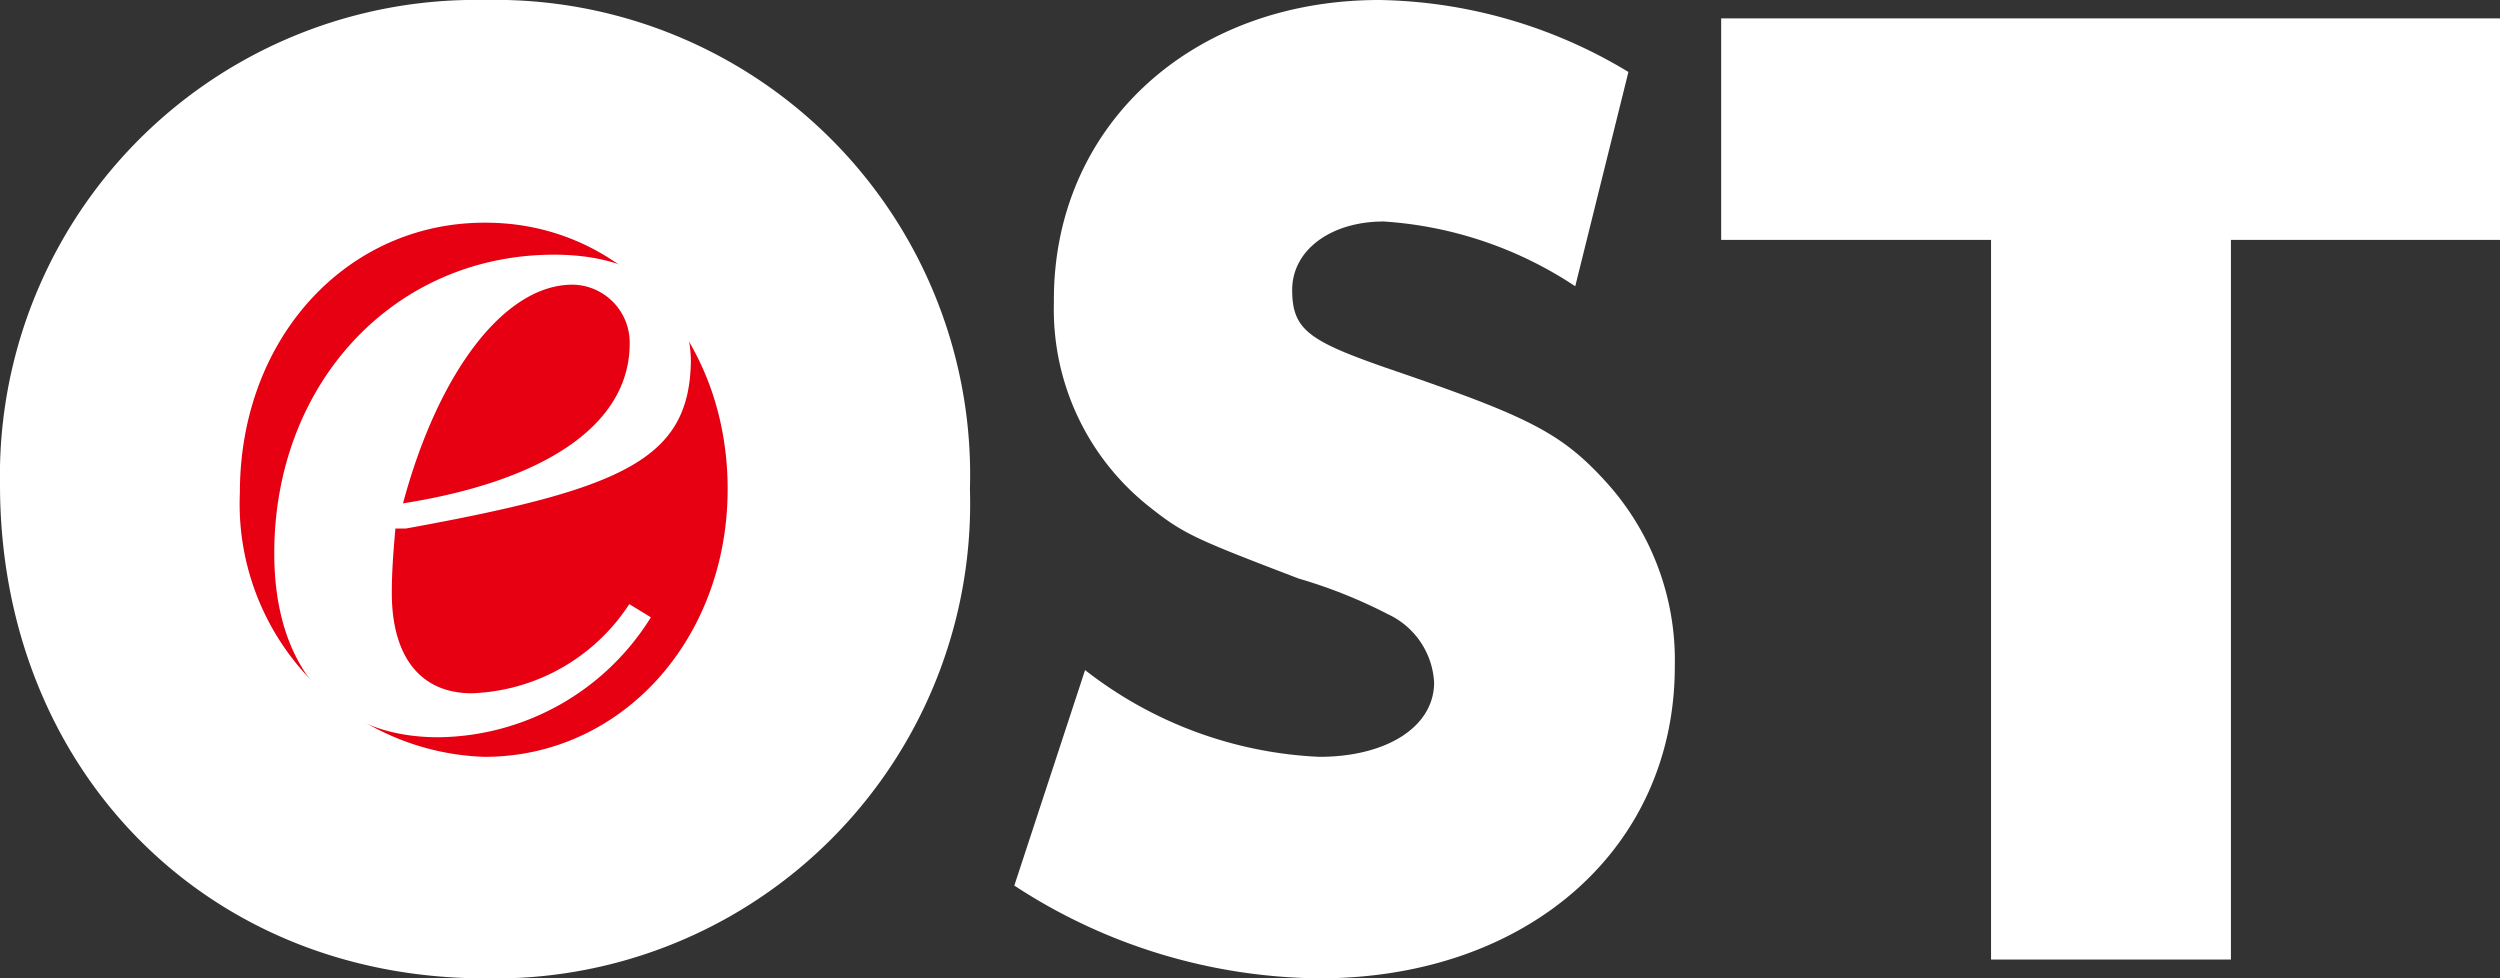
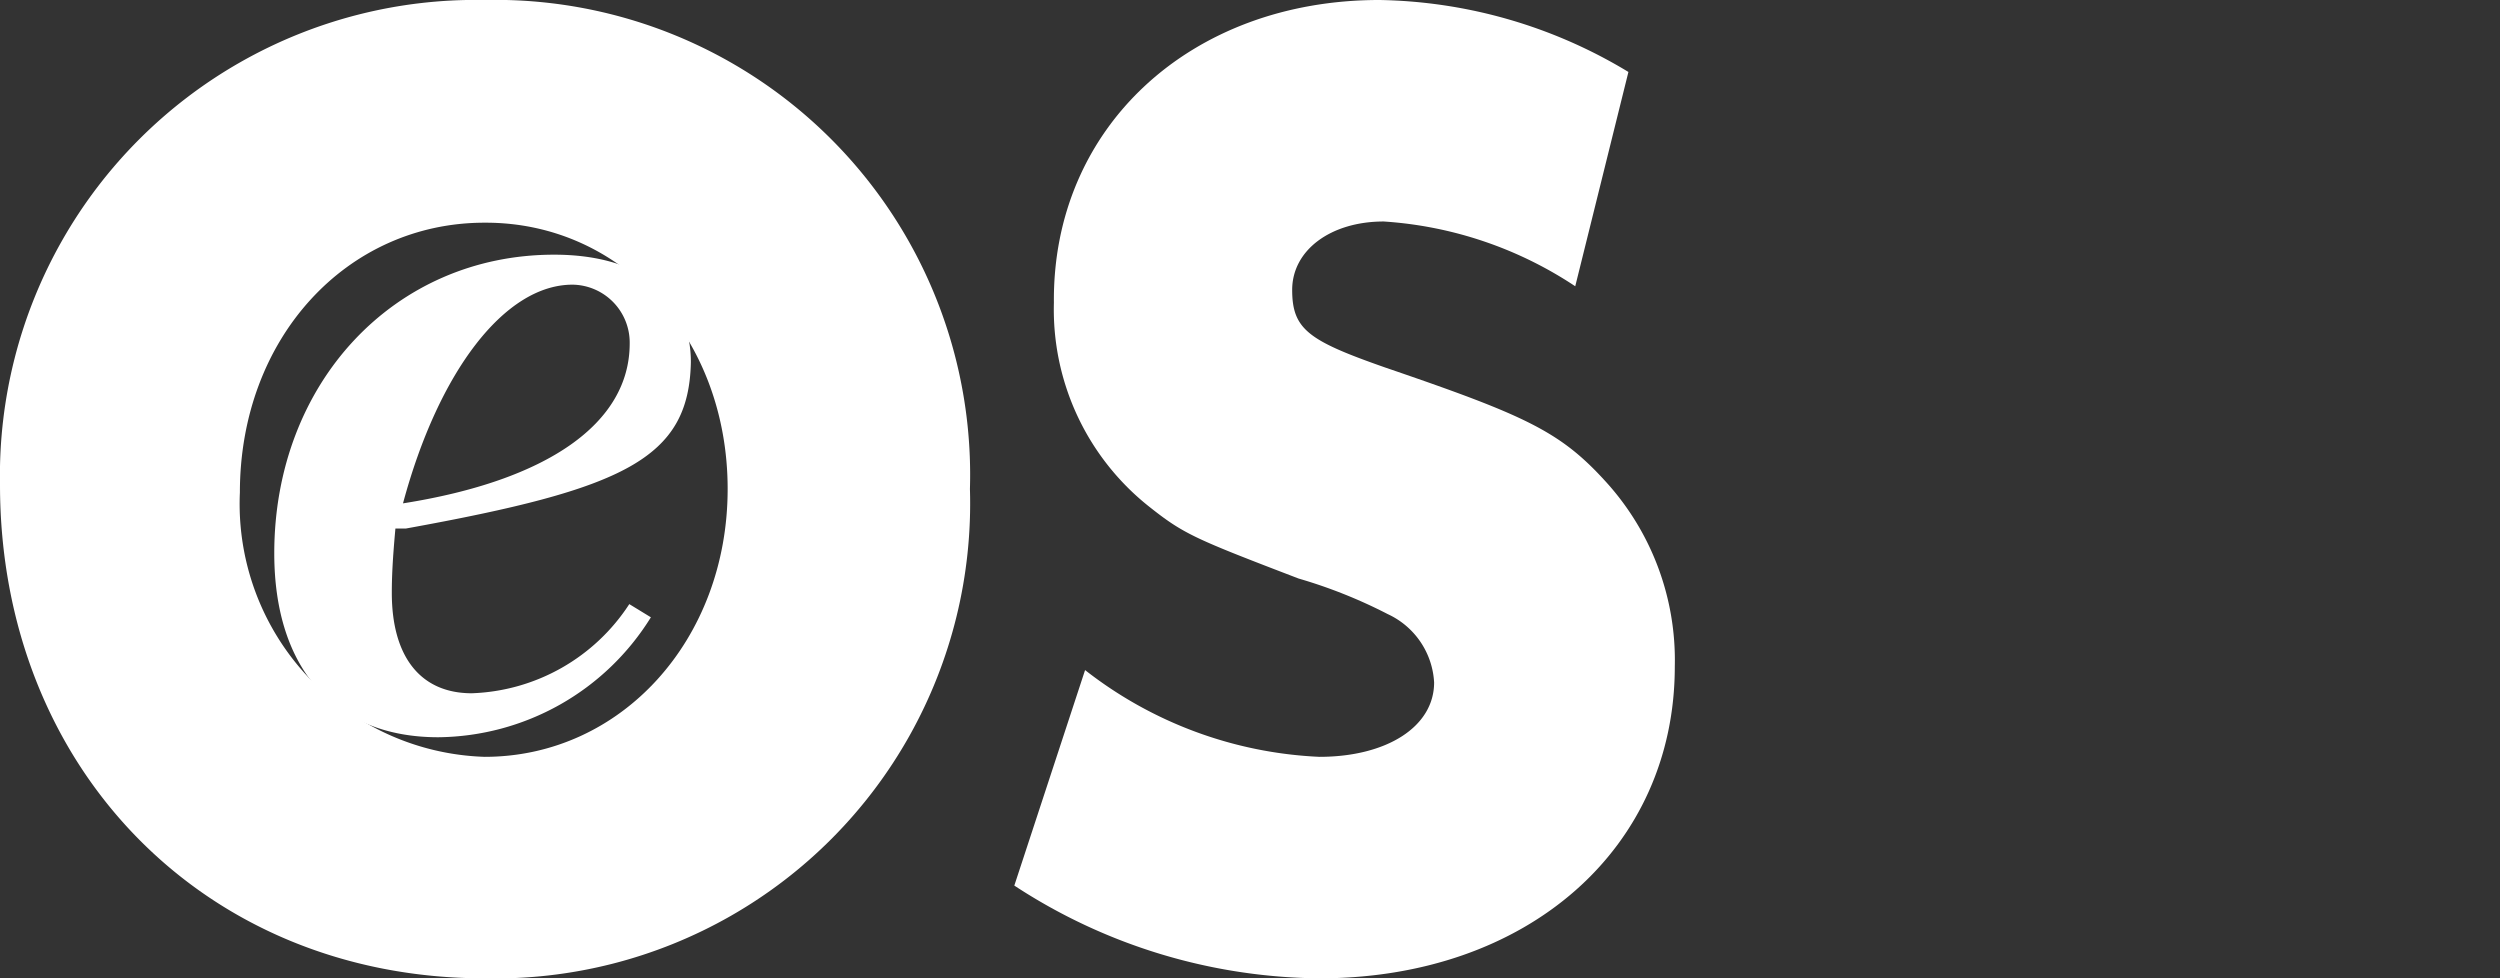
<svg xmlns="http://www.w3.org/2000/svg" viewBox="0 0 62.53 24.47">
  <rect x="0" y="0" width="62.53" height="24.47" fill="#333333" stroke="none" />
  <defs>
    <style>.cls-1{fill:#e60012;}.cls-2{fill:#fff;}</style>
  </defs>
  <g id="レイヤー_2" data-name="レイヤー 2">
    <g id="レイヤー_1-2" data-name="レイヤー 1">
-       <path class="cls-1" d="M19.07,12.15a7,7,0,1,1-7-7A7,7,0,0,1,19.07,12.15Z" />
      <path class="cls-2" d="M10.15,13.22l-.26,0c-.07.77-.09,1.21-.09,1.61,0,1.6.72,2.51,2,2.51a4.9,4.9,0,0,0,3.94-2.23l.54.33a6.33,6.33,0,0,1-5.32,3c-2.58,0-4.1-1.71-4.1-4.6,0-4.26,3-7.47,7-7.47,2.13,0,3.42,1,3.42,2.69C17.23,11.48,15.61,12.23,10.15,13.22Zm4.17-6.1c-1.69,0-3.35,2.16-4.24,5.47,3.61-.57,5.67-2,5.67-4A1.45,1.45,0,0,0,14.32,7.12Z" />
      <path class="cls-2" d="M12.12,24.47C5.13,24.47,0,19.22,0,12.12A11.9,11.9,0,0,1,12.12,0,11.88,11.88,0,0,1,24.26,12.23,11.88,11.88,0,0,1,12.12,24.47Zm0-18.9C8.67,5.57,6,8.46,6,12.32a6.33,6.33,0,0,0,6.12,6.61c3.42,0,6.08-2.93,6.08-6.7S15.57,5.57,12.15,5.57Z" />
      <path class="cls-2" d="M33,24.47a14.12,14.12,0,0,1-7.63-2.32l1.77-5.39A10.25,10.25,0,0,0,33,18.93c1.68,0,2.87-.75,2.87-1.86a2,2,0,0,0-1.16-1.71,12.43,12.43,0,0,0-2.23-.89c-2.61-1-2.87-1.11-3.74-1.8a6.29,6.29,0,0,1-2.38-5.1C26.32,3.19,29.77,0,34.5,0a12.4,12.4,0,0,1,6.23,1.8L39.4,7.16a9.8,9.8,0,0,0-4.79-1.62c-1.33,0-2.29.72-2.29,1.71s.41,1.27,2.32,1.94C38.12,10.38,39,10.78,40.12,12a6.63,6.63,0,0,1,1.77,4.67C41.89,21.22,38.21,24.47,33,24.47Z" />
-       <path class="cls-2" d="M55.8,6V24h-6V6H43.05V.46H62.53V6Z" />
    </g>
  </g>
</svg>